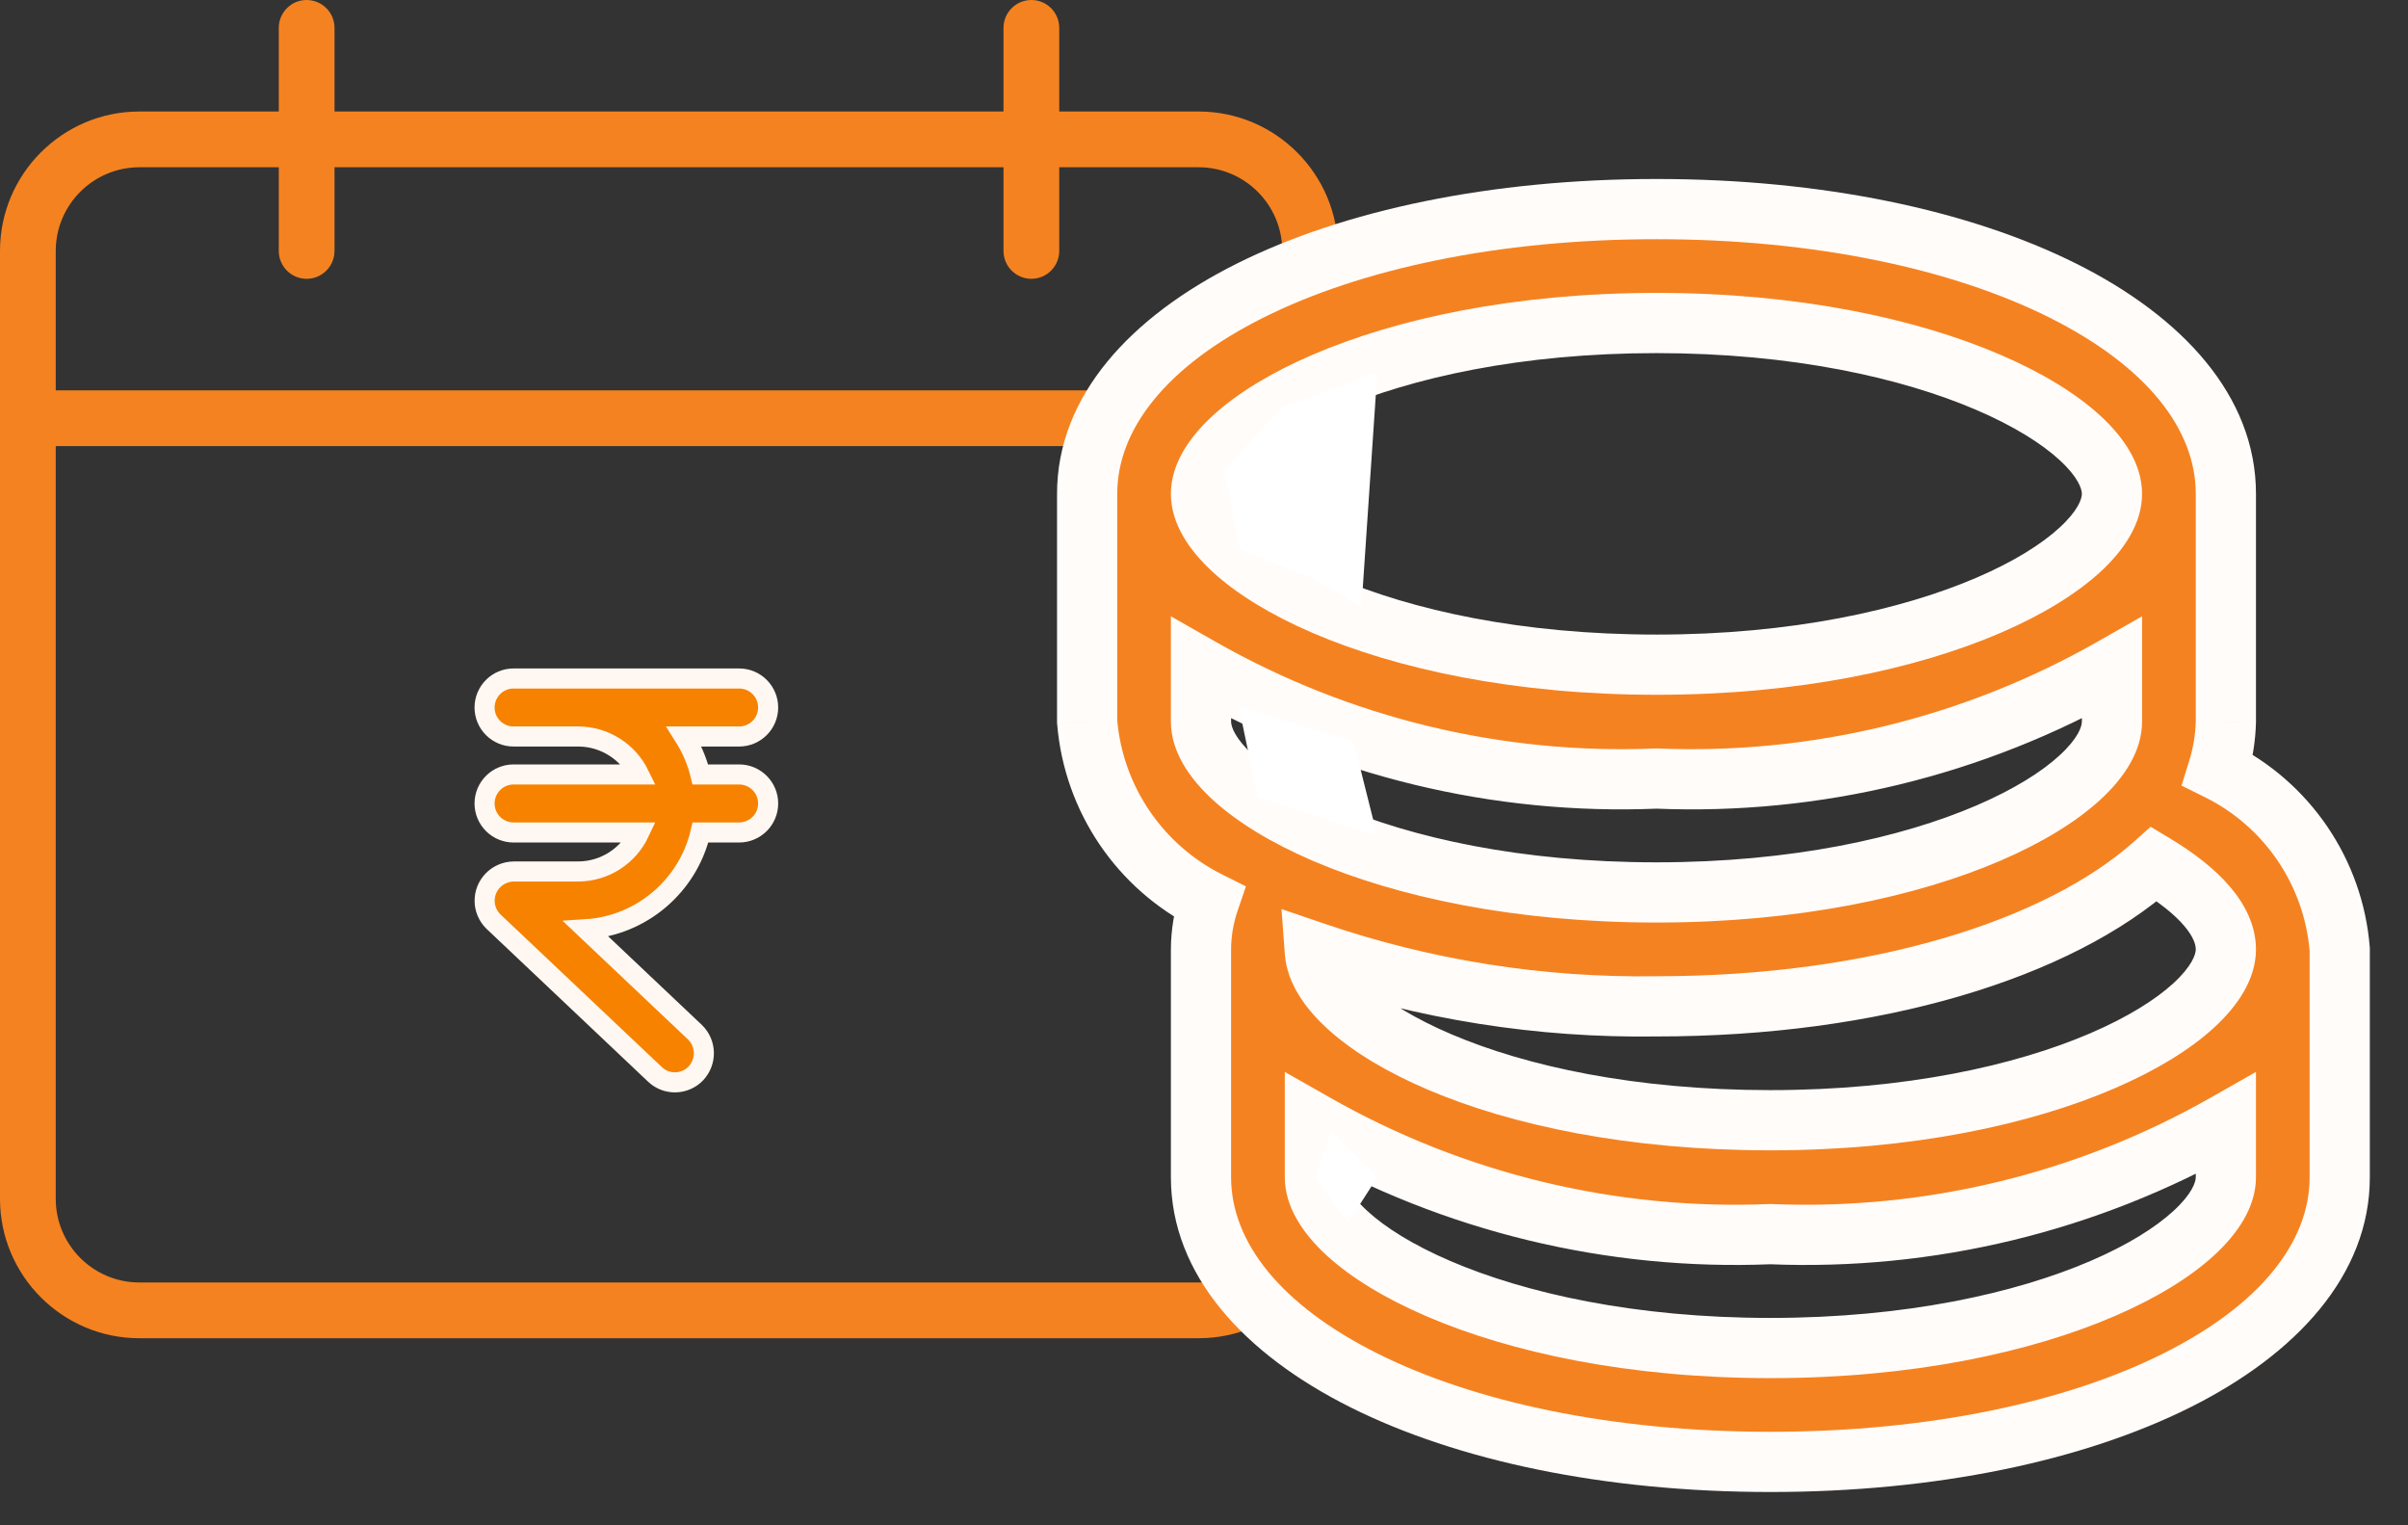
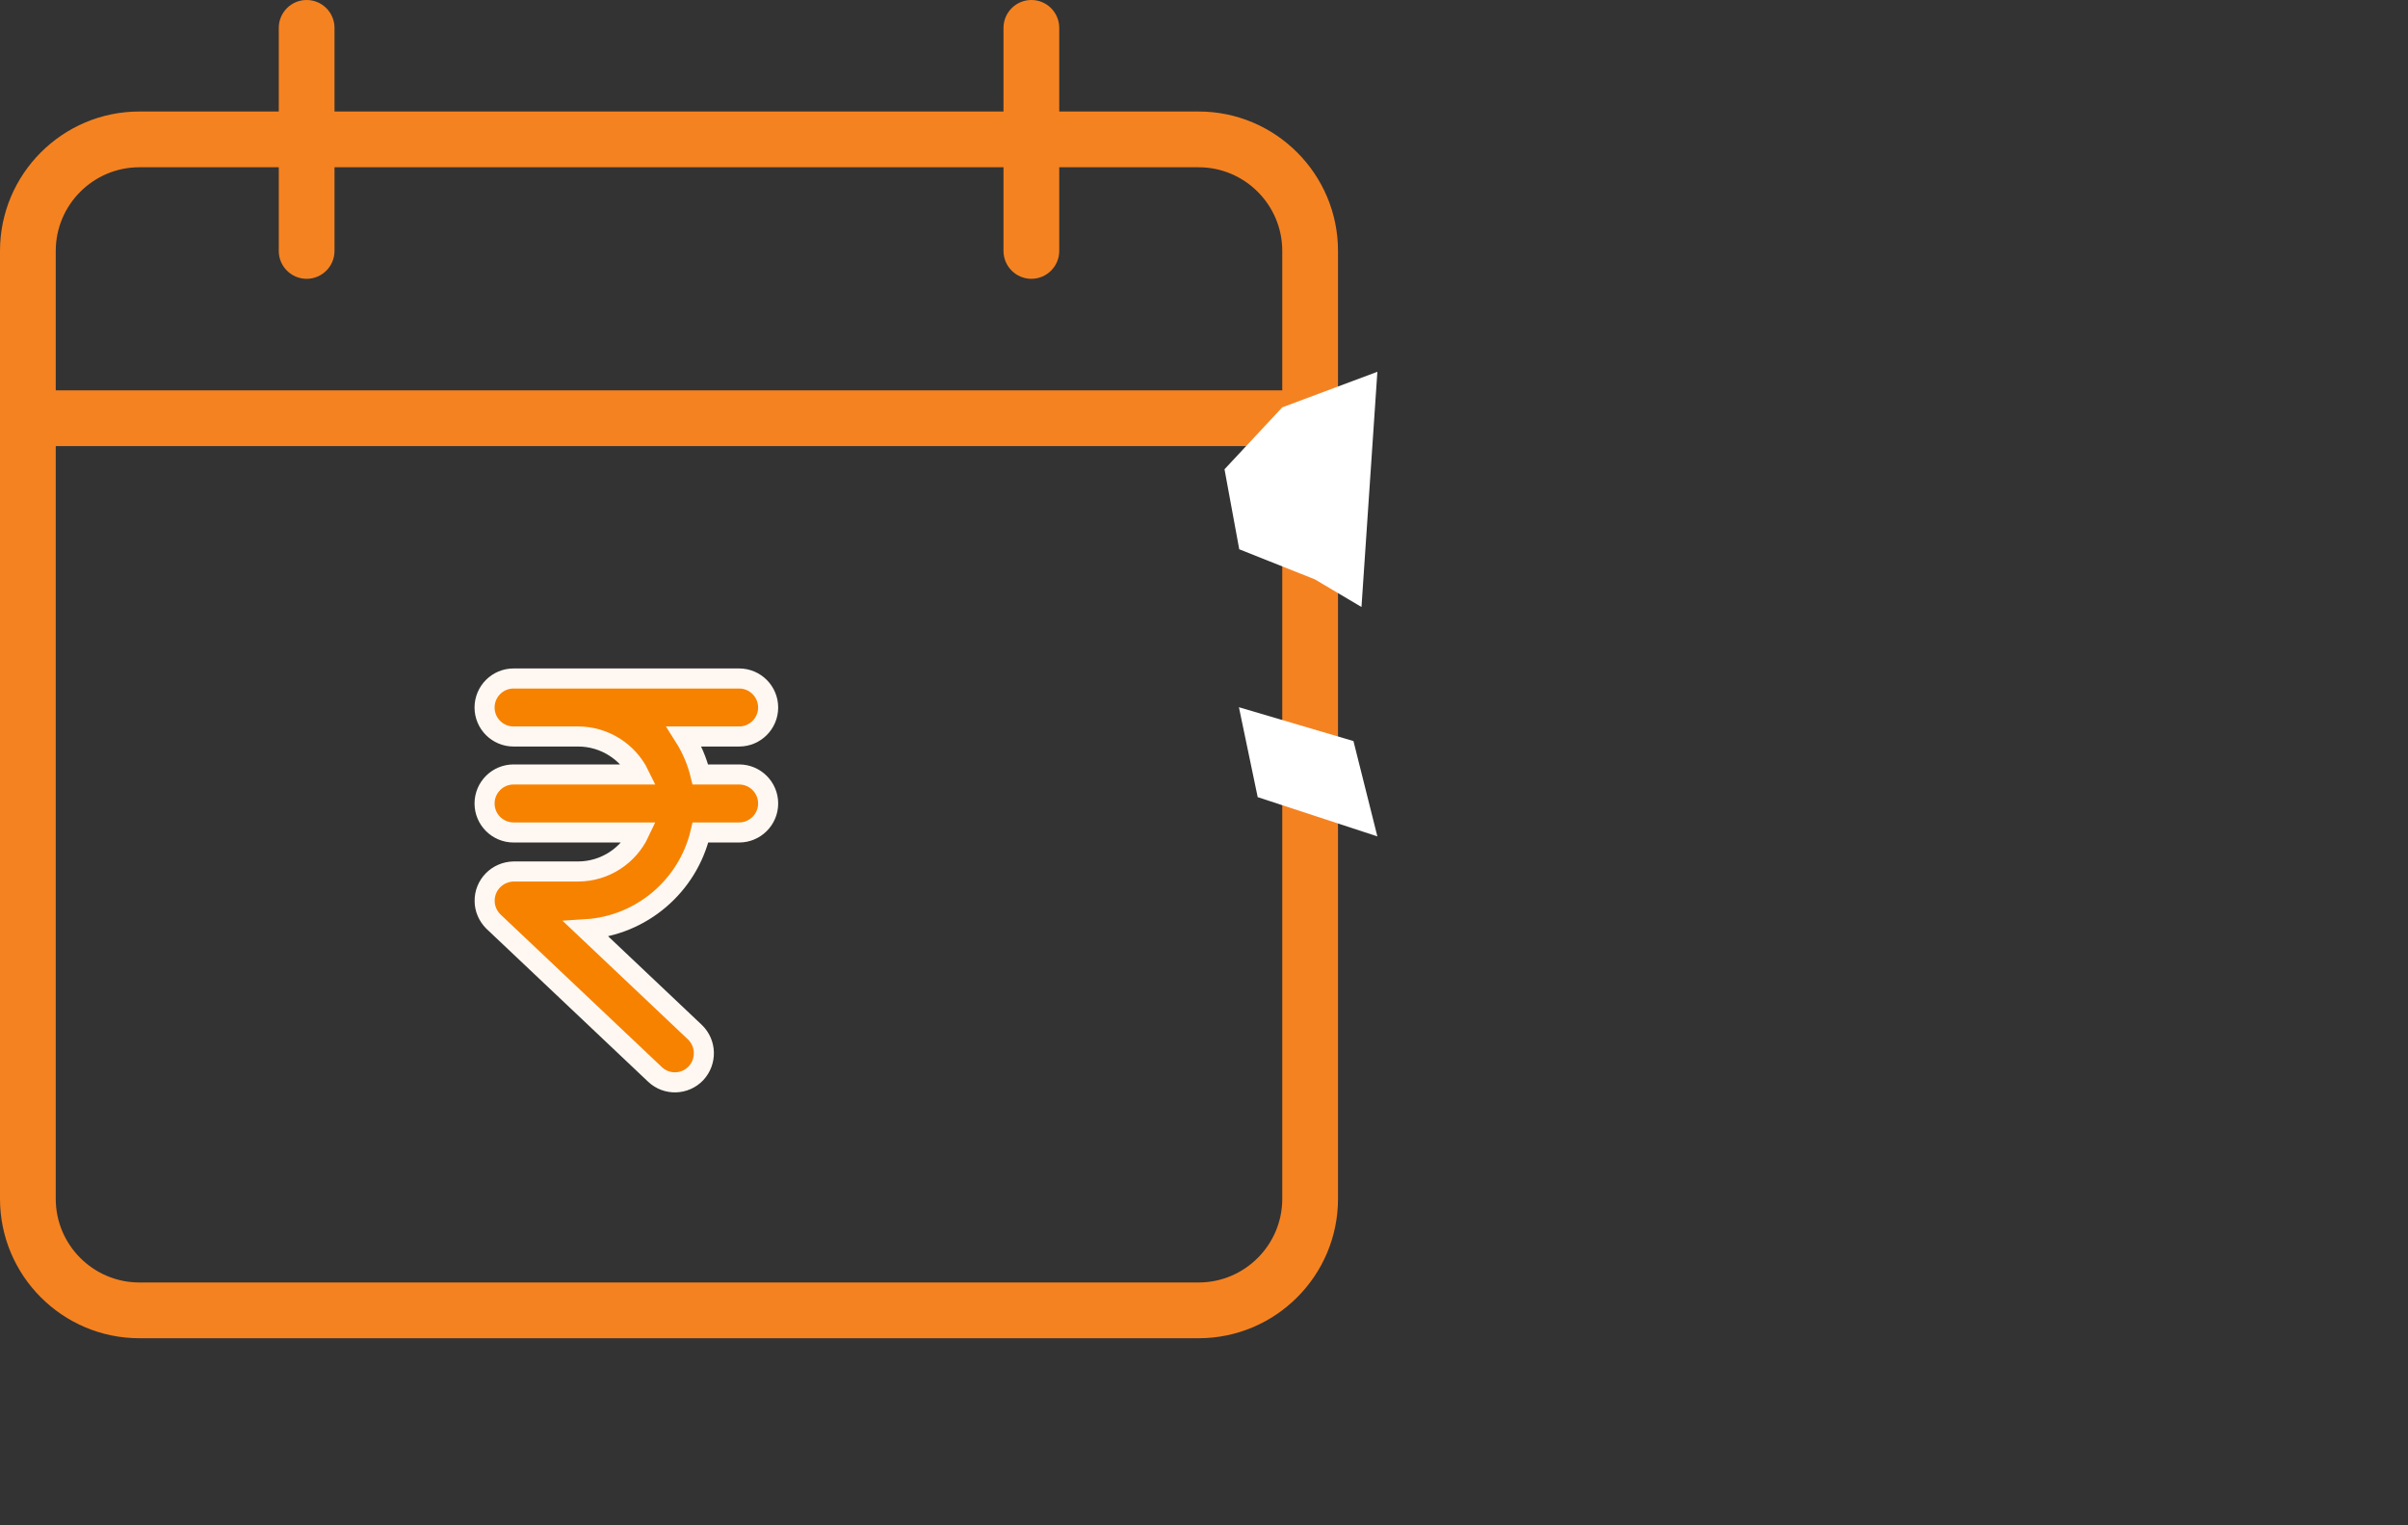
<svg xmlns="http://www.w3.org/2000/svg" width="60" height="38" viewBox="0 0 60 38" fill="none">
  <rect x="0" y="0" width="60" height="38" fill="#333333" stroke="none" />
  <path fill-rule="evenodd" clip-rule="evenodd" d="M3.473 33.339H29.866C31.782 33.339 33.339 31.781 33.339 29.866V6.251C33.339 4.337 31.782 2.778 29.866 2.778H3.473C1.557 2.778 0 4.337 0 6.251V29.866C0 31.781 1.557 33.339 3.473 33.339ZM1.389 6.251C1.389 5.102 2.324 4.167 3.473 4.167H29.866C31.015 4.167 31.95 5.102 31.95 6.251V29.866C31.95 31.015 31.015 31.95 29.866 31.95H3.473C2.324 31.95 1.389 31.015 1.389 29.866V6.251Z" fill="#F58220" />
  <path d="M32.645 11.113H0.695C0.311 11.113 0 10.802 0 10.418C0 10.035 0.311 9.724 0.695 9.724H32.645C33.028 9.724 33.339 10.035 33.339 10.418C33.339 10.802 33.028 11.113 32.645 11.113Z" fill="#F58220" />
  <path d="M7.64 6.946C7.257 6.946 6.946 6.634 6.946 6.251V0.695C6.946 0.311 7.257 0 7.64 0C8.024 0 8.335 0.311 8.335 0.695V6.251C8.335 6.634 8.024 6.946 7.64 6.946Z" fill="#F58220" />
  <path d="M25.699 6.946C25.316 6.946 25.004 6.634 25.004 6.251V0.695C25.004 0.311 25.316 0 25.699 0C26.082 0 26.393 0.311 26.393 0.695V6.251C26.393 6.634 26.082 6.946 25.699 6.946Z" fill="#F58220" />
-   <path fill-rule="evenodd" clip-rule="evenodd" d="M55.263 19.183C55.385 18.793 55.452 18.387 55.462 17.977V12.303C55.462 8.259 49.361 5.209 41.275 5.209C33.188 5.209 27.088 8.259 27.088 12.303V17.977C27.247 19.9 28.398 21.599 30.124 22.46C29.994 22.844 29.927 23.247 29.925 23.652V29.327C29.925 33.37 36.026 36.42 44.112 36.42C52.199 36.42 58.299 33.37 58.299 29.327V23.652C58.144 21.732 56.991 20.035 55.263 19.183ZM41.275 25.071C46.737 25.071 51.291 23.652 53.674 21.524C54.809 22.205 55.462 22.943 55.462 23.652C55.462 25.383 51.035 27.908 44.112 27.908C37.189 27.908 32.89 25.454 32.763 23.723C35.502 24.658 38.381 25.114 41.275 25.071ZM52.624 12.303C52.624 10.572 48.198 8.047 41.275 8.047C34.352 8.047 29.925 10.572 29.925 12.303C29.925 14.034 34.352 16.559 41.275 16.559C48.198 16.559 52.624 14.034 52.624 12.303ZM29.925 16.644C33.376 18.607 37.309 19.56 41.275 19.396C45.241 19.56 49.174 18.607 52.624 16.644V17.977C52.624 19.708 48.198 22.233 41.275 22.233C34.352 22.233 29.925 19.708 29.925 17.977V16.644ZM32.763 29.327C32.763 31.058 37.189 33.583 44.112 33.583C51.035 33.583 55.462 31.058 55.462 29.327V27.993C52.011 29.956 48.079 30.91 44.112 30.746C40.146 30.91 36.213 29.956 32.763 27.993V29.327Z" fill="#F58220" />
-   <path d="M55.462 17.977L56.212 17.995L56.212 17.986V17.977H55.462ZM55.263 19.183L54.547 18.959L54.356 19.572L54.931 19.856L55.263 19.183ZM27.088 17.977H26.338V18.008L26.341 18.039L27.088 17.977ZM30.124 22.46L30.834 22.701L31.045 22.082L30.459 21.789L30.124 22.46ZM29.925 23.652L29.175 23.65V23.652H29.925ZM58.299 23.652H59.049V23.622L59.047 23.591L58.299 23.652ZM53.674 21.524L54.06 20.881L53.587 20.597L53.175 20.965L53.674 21.524ZM41.275 25.071L41.275 24.321L41.264 24.321L41.275 25.071ZM32.763 23.723L33.005 23.013L31.931 22.647L32.015 23.778L32.763 23.723ZM41.275 19.396L41.306 18.647L41.275 18.645L41.244 18.647L41.275 19.396ZM29.925 16.644L30.296 15.992L29.175 15.354V16.644H29.925ZM52.624 16.644H53.374V15.354L52.254 15.992L52.624 16.644ZM55.462 27.993H56.212V26.704L55.091 27.341L55.462 27.993ZM44.112 30.746L44.143 29.996L44.112 29.995L44.081 29.996L44.112 30.746ZM32.763 27.993L33.134 27.341L32.013 26.704V27.993H32.763ZM54.712 17.96C54.704 18.299 54.649 18.636 54.547 18.959L55.979 19.407C56.122 18.95 56.2 18.474 56.212 17.995L54.712 17.96ZM54.712 12.303V17.977H56.212V12.303H54.712ZM41.275 5.959C45.235 5.959 48.66 6.708 51.065 7.911C53.5 9.128 54.712 10.703 54.712 12.303H56.212C56.212 9.859 54.373 7.888 51.736 6.569C49.07 5.236 45.401 4.459 41.275 4.459V5.959ZM27.838 12.303C27.838 10.703 29.05 9.128 31.484 7.911C33.89 6.708 37.315 5.959 41.275 5.959V4.459C37.148 4.459 33.48 5.236 30.814 6.569C28.176 7.888 26.338 9.859 26.338 12.303H27.838ZM27.838 17.977V12.303H26.338V17.977H27.838ZM30.459 21.789C28.968 21.045 27.973 19.576 27.835 17.916L26.341 18.039C26.521 20.223 27.829 22.153 29.789 23.131L30.459 21.789ZM30.675 23.654C30.676 23.33 30.73 23.008 30.834 22.701L29.414 22.219C29.257 22.68 29.177 23.163 29.175 23.65L30.675 23.654ZM30.675 29.327V23.652H29.175V29.327H30.675ZM44.112 35.67C40.152 35.67 36.727 34.922 34.322 33.719C31.887 32.502 30.675 30.927 30.675 29.327H29.175C29.175 31.77 31.014 33.742 33.651 35.061C36.317 36.394 39.986 37.17 44.112 37.17V35.67ZM57.549 29.327C57.549 30.927 56.337 32.502 53.903 33.719C51.497 34.922 48.072 35.67 44.112 35.67V37.17C48.239 37.17 51.907 36.394 54.574 35.061C57.211 33.742 59.049 31.77 59.049 29.327H57.549ZM57.549 23.652V29.327H59.049V23.652H57.549ZM54.931 19.856C56.422 20.591 57.417 22.056 57.551 23.713L59.047 23.591C58.87 21.409 57.559 19.479 55.595 18.511L54.931 19.856ZM53.175 20.965C50.986 22.919 46.646 24.321 41.275 24.321V25.821C46.827 25.821 51.596 24.385 54.174 22.084L53.175 20.965ZM56.212 23.652C56.212 23.059 55.939 22.531 55.565 22.091C55.189 21.65 54.669 21.246 54.06 20.881L53.288 22.167C53.814 22.483 54.188 22.788 54.422 23.064C54.658 23.34 54.712 23.536 54.712 23.652H56.212ZM44.112 28.658C47.66 28.658 50.6 28.012 52.679 27.118C53.716 26.672 54.566 26.154 55.169 25.6C55.751 25.066 56.212 24.397 56.212 23.652H54.712C54.712 23.773 54.619 24.069 54.155 24.495C53.712 24.901 53.022 25.338 52.087 25.74C50.222 26.542 47.488 27.158 44.112 27.158V28.658ZM32.015 23.778C32.068 24.494 32.527 25.139 33.116 25.666C33.724 26.21 34.567 26.718 35.596 27.155C37.66 28.031 40.567 28.658 44.112 28.658V27.158C40.734 27.158 38.031 26.559 36.182 25.774C35.255 25.381 34.567 24.952 34.117 24.548C33.647 24.128 33.522 23.817 33.511 23.668L32.015 23.778ZM41.264 24.321C38.456 24.363 35.662 23.921 33.005 23.013L32.52 24.433C35.341 25.396 38.306 25.865 41.286 25.821L41.264 24.321ZM41.275 8.797C44.651 8.797 47.385 9.413 49.25 10.215C50.185 10.617 50.875 11.054 51.317 11.46C51.782 11.886 51.874 12.182 51.874 12.303H53.374C53.374 11.558 52.914 10.889 52.332 10.355C51.728 9.801 50.879 9.282 49.842 8.837C47.763 7.943 44.822 7.297 41.275 7.297V8.797ZM30.675 12.303C30.675 12.182 30.768 11.886 31.232 11.46C31.675 11.054 32.365 10.617 33.3 10.215C35.165 9.413 37.899 8.797 41.275 8.797V7.297C37.728 7.297 34.787 7.943 32.708 8.837C31.671 9.282 30.822 9.801 30.218 10.355C29.636 10.889 29.175 11.558 29.175 12.303H30.675ZM41.275 15.809C37.899 15.809 35.165 15.192 33.3 14.391C32.365 13.989 31.675 13.552 31.232 13.145C30.768 12.719 30.675 12.423 30.675 12.303H29.175C29.175 13.047 29.636 13.716 30.218 14.25C30.822 14.804 31.671 15.323 32.708 15.769C34.787 16.663 37.728 17.309 41.275 17.309V15.809ZM51.874 12.303C51.874 12.423 51.782 12.719 51.317 13.145C50.875 13.552 50.185 13.989 49.25 14.391C47.385 15.192 44.651 15.809 41.275 15.809V17.309C44.822 17.309 47.763 16.663 49.842 15.769C50.879 15.323 51.728 14.804 52.332 14.25C52.914 13.716 53.374 13.047 53.374 12.303H51.874ZM41.244 18.647C37.418 18.805 33.624 17.885 30.296 15.992L29.555 17.296C33.127 19.328 37.199 20.316 41.306 20.145L41.244 18.647ZM52.254 15.992C48.925 17.885 45.132 18.805 41.306 18.647L41.244 20.145C45.351 20.316 49.422 19.328 52.995 17.296L52.254 15.992ZM53.374 17.977V16.644H51.874V17.977H53.374ZM41.275 22.983C44.822 22.983 47.763 22.337 49.842 21.444C50.879 20.998 51.728 20.479 52.332 19.925C52.914 19.391 53.374 18.722 53.374 17.977H51.874C51.874 18.098 51.782 18.394 51.317 18.82C50.875 19.226 50.185 19.663 49.25 20.065C47.385 20.867 44.651 21.483 41.275 21.483V22.983ZM29.175 17.977C29.175 18.722 29.636 19.391 30.218 19.925C30.822 20.479 31.671 20.998 32.708 21.444C34.787 22.337 37.728 22.983 41.275 22.983V21.483C37.899 21.483 35.165 20.867 33.3 20.065C32.365 19.663 31.675 19.226 31.232 18.82C30.768 18.394 30.675 18.098 30.675 17.977H29.175ZM29.175 16.644V17.977H30.675V16.644H29.175ZM44.112 32.833C40.736 32.833 38.002 32.216 36.138 31.415C35.202 31.013 34.512 30.576 34.07 30.169C33.605 29.743 33.513 29.448 33.513 29.327H32.013C32.013 30.072 32.473 30.74 33.055 31.275C33.659 31.828 34.508 32.347 35.545 32.793C37.624 33.687 40.565 34.333 44.112 34.333V32.833ZM54.712 29.327C54.712 29.448 54.619 29.743 54.155 30.169C53.712 30.576 53.022 31.013 52.087 31.415C50.222 32.216 47.488 32.833 44.112 32.833V34.333C47.66 34.333 50.6 33.687 52.679 32.793C53.716 32.347 54.566 31.828 55.169 31.275C55.751 30.74 56.212 30.072 56.212 29.327H54.712ZM54.712 27.993V29.327H56.212V27.993H54.712ZM44.081 31.495C48.188 31.665 52.26 30.678 55.833 28.645L55.091 27.341C51.763 29.235 47.969 30.155 44.143 29.996L44.081 31.495ZM32.392 28.645C35.965 30.678 40.036 31.665 44.143 31.495L44.081 29.996C40.255 30.155 36.462 29.235 33.134 27.341L32.392 28.645ZM33.513 29.327V27.993H32.013V29.327H33.513Z" fill="#FFFCFA" />
  <path fill-rule="evenodd" clip-rule="evenodd" d="M34.32 9.262L31.95 10.148L30.511 11.691L30.878 13.684L32.763 14.434L33.924 15.122L34.32 9.262Z" fill="white" />
  <path fill-rule="evenodd" clip-rule="evenodd" d="M33.724 18.462L30.87 17.619L31.338 19.859L34.32 20.837L33.724 18.462Z" fill="white" />
-   <path fill-rule="evenodd" clip-rule="evenodd" d="M33.586 30.467L32.763 29.327L33.175 28.17L34.32 29.327L33.586 30.467Z" fill="white" />
  <path d="M18.417 19.294C18.816 19.294 19.14 19.618 19.14 20.017C19.14 20.415 18.816 20.739 18.417 20.739H17.454C17.142 22.068 15.988 23.062 14.604 23.15L17.318 25.717C17.601 25.993 17.614 26.444 17.341 26.739C17.066 27.028 16.61 27.041 16.321 26.767L12.292 22.956C12.157 22.821 12.076 22.637 12.076 22.45C12.069 22.049 12.39 21.719 12.799 21.711L14.405 21.711C15.074 21.71 15.66 21.317 15.932 20.739H12.796C12.398 20.739 12.074 20.415 12.074 20.017C12.074 19.618 12.398 19.294 12.796 19.294H15.926C15.652 18.735 15.068 18.348 14.406 18.348H12.796C12.398 18.348 12.074 18.024 12.074 17.626C12.074 17.227 12.398 16.903 12.796 16.903H18.417C18.816 16.903 19.14 17.227 19.14 17.626C19.14 18.024 18.816 18.348 18.417 18.348H17.047C17.231 18.638 17.369 18.958 17.451 19.294H18.417Z" fill="#F78200" stroke="#FFF8F2" stroke-width="0.5" />
</svg>